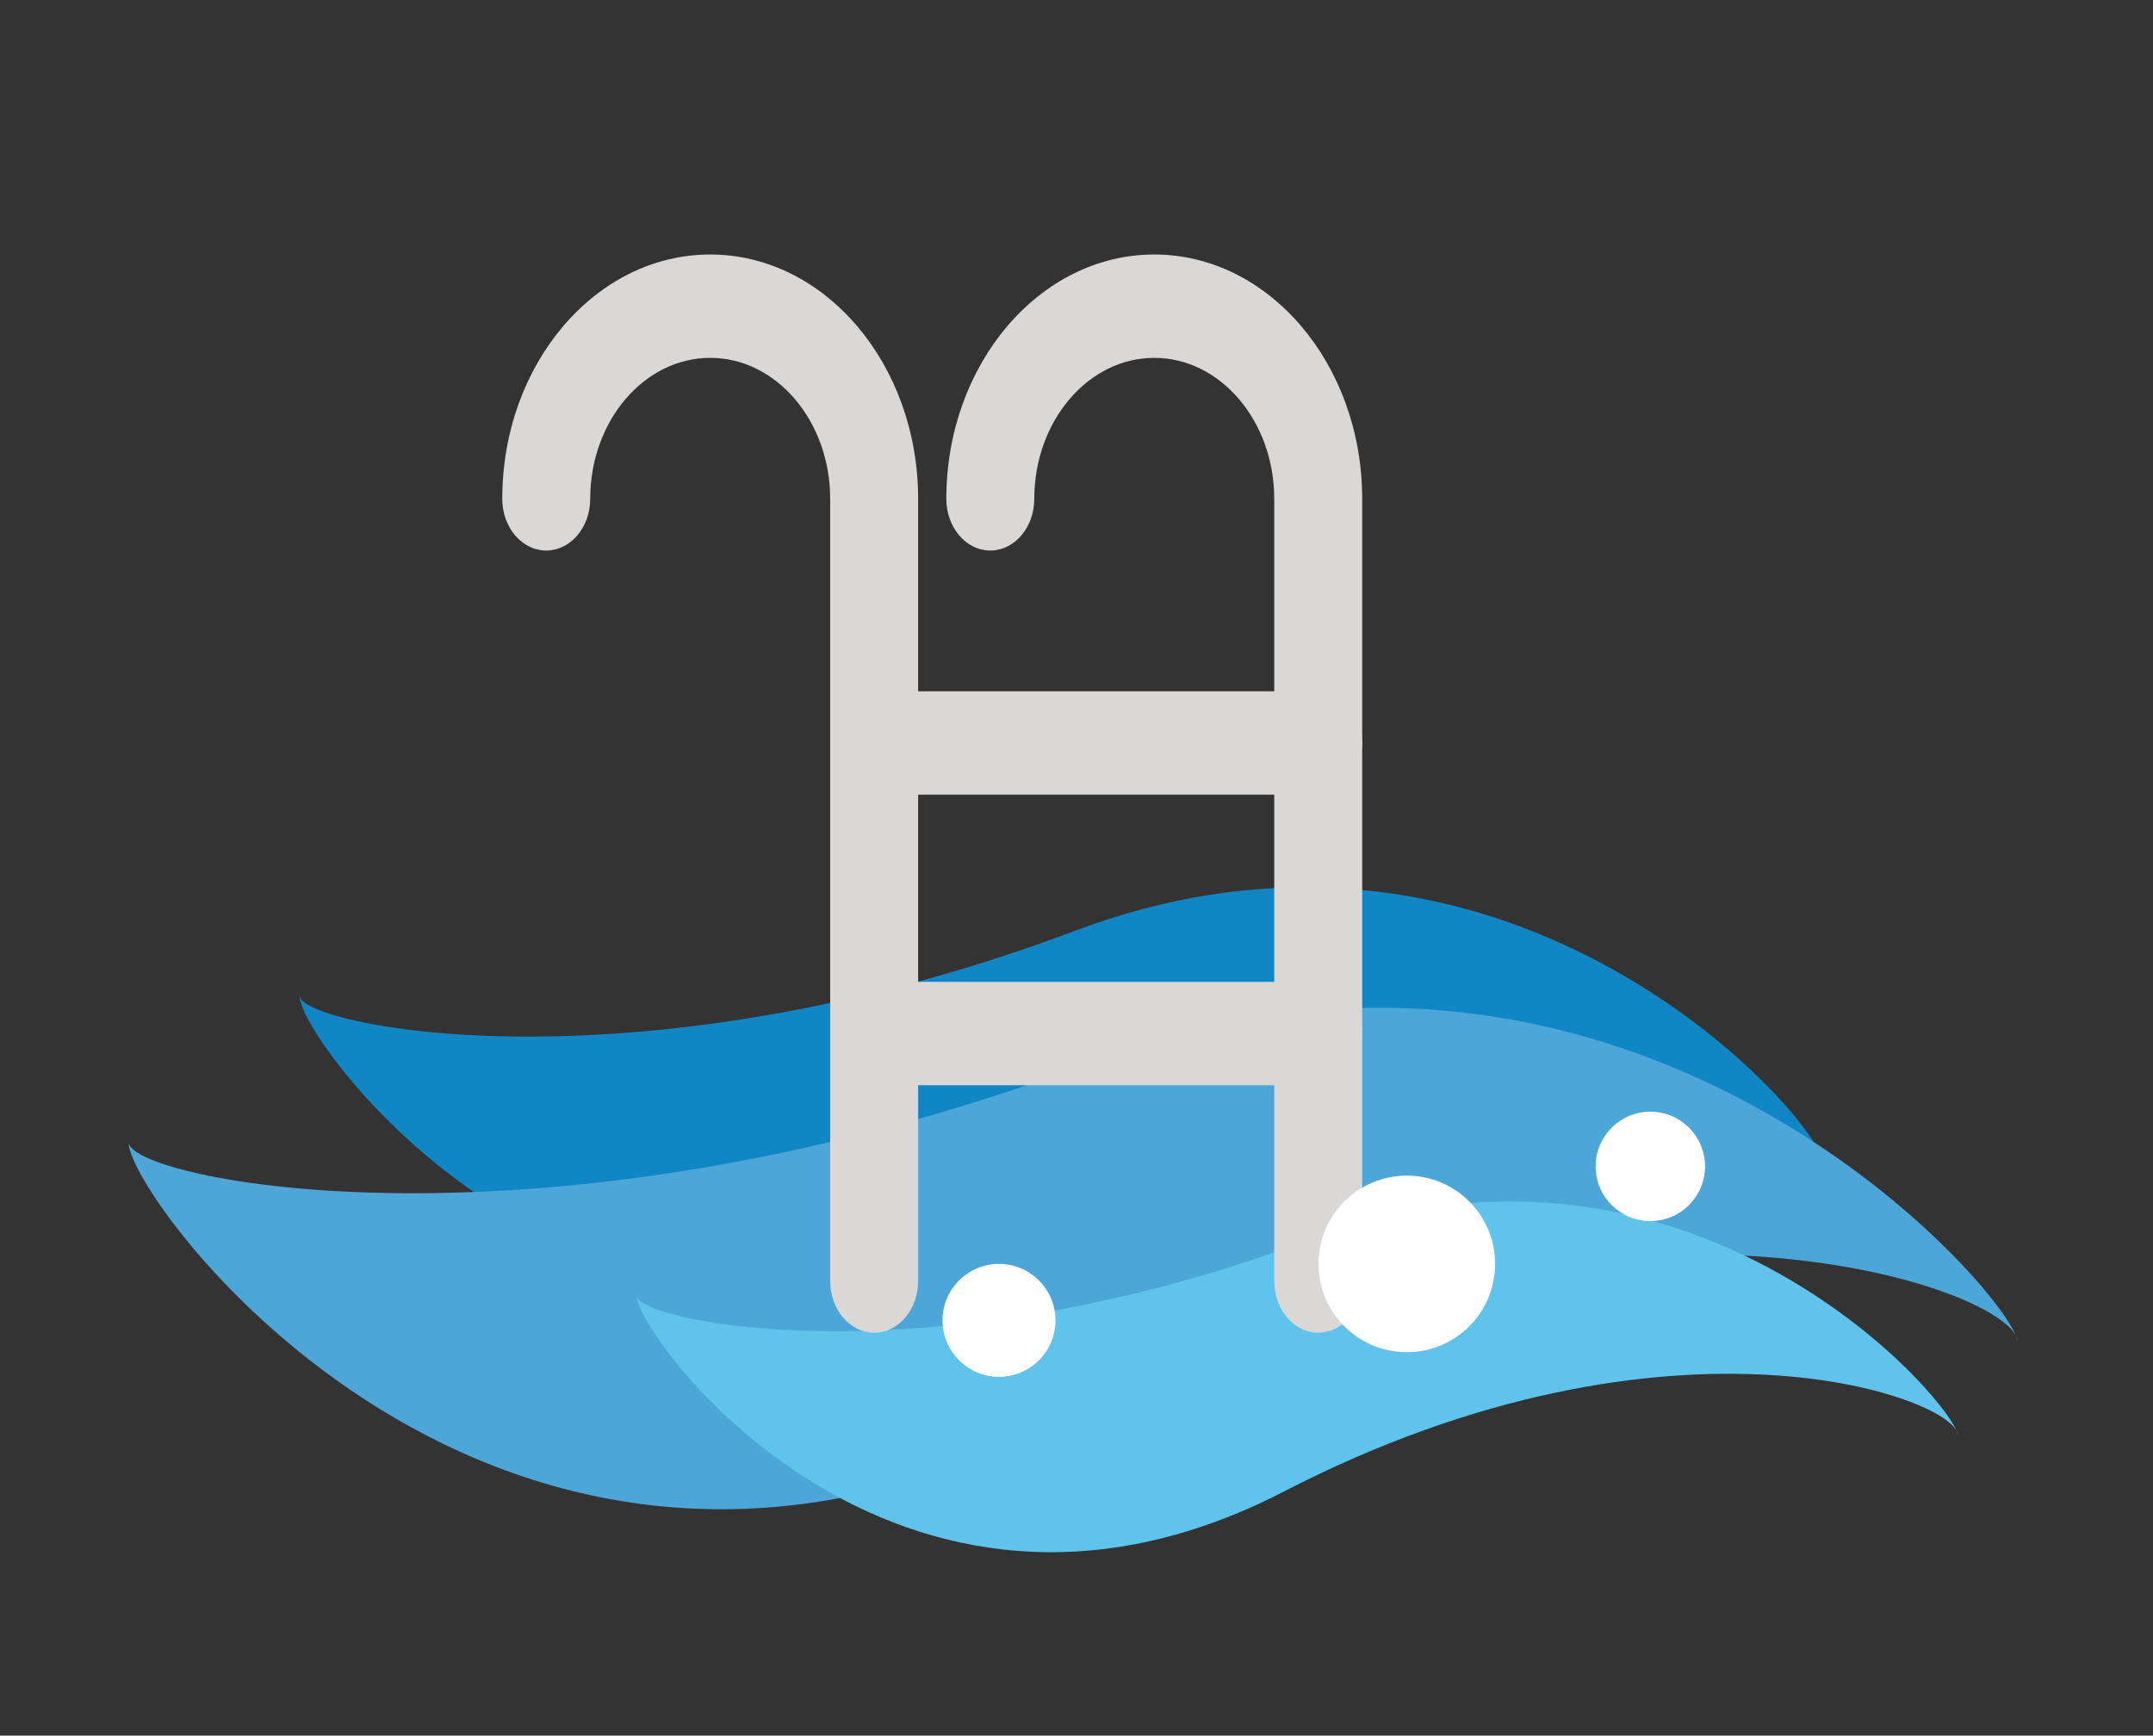
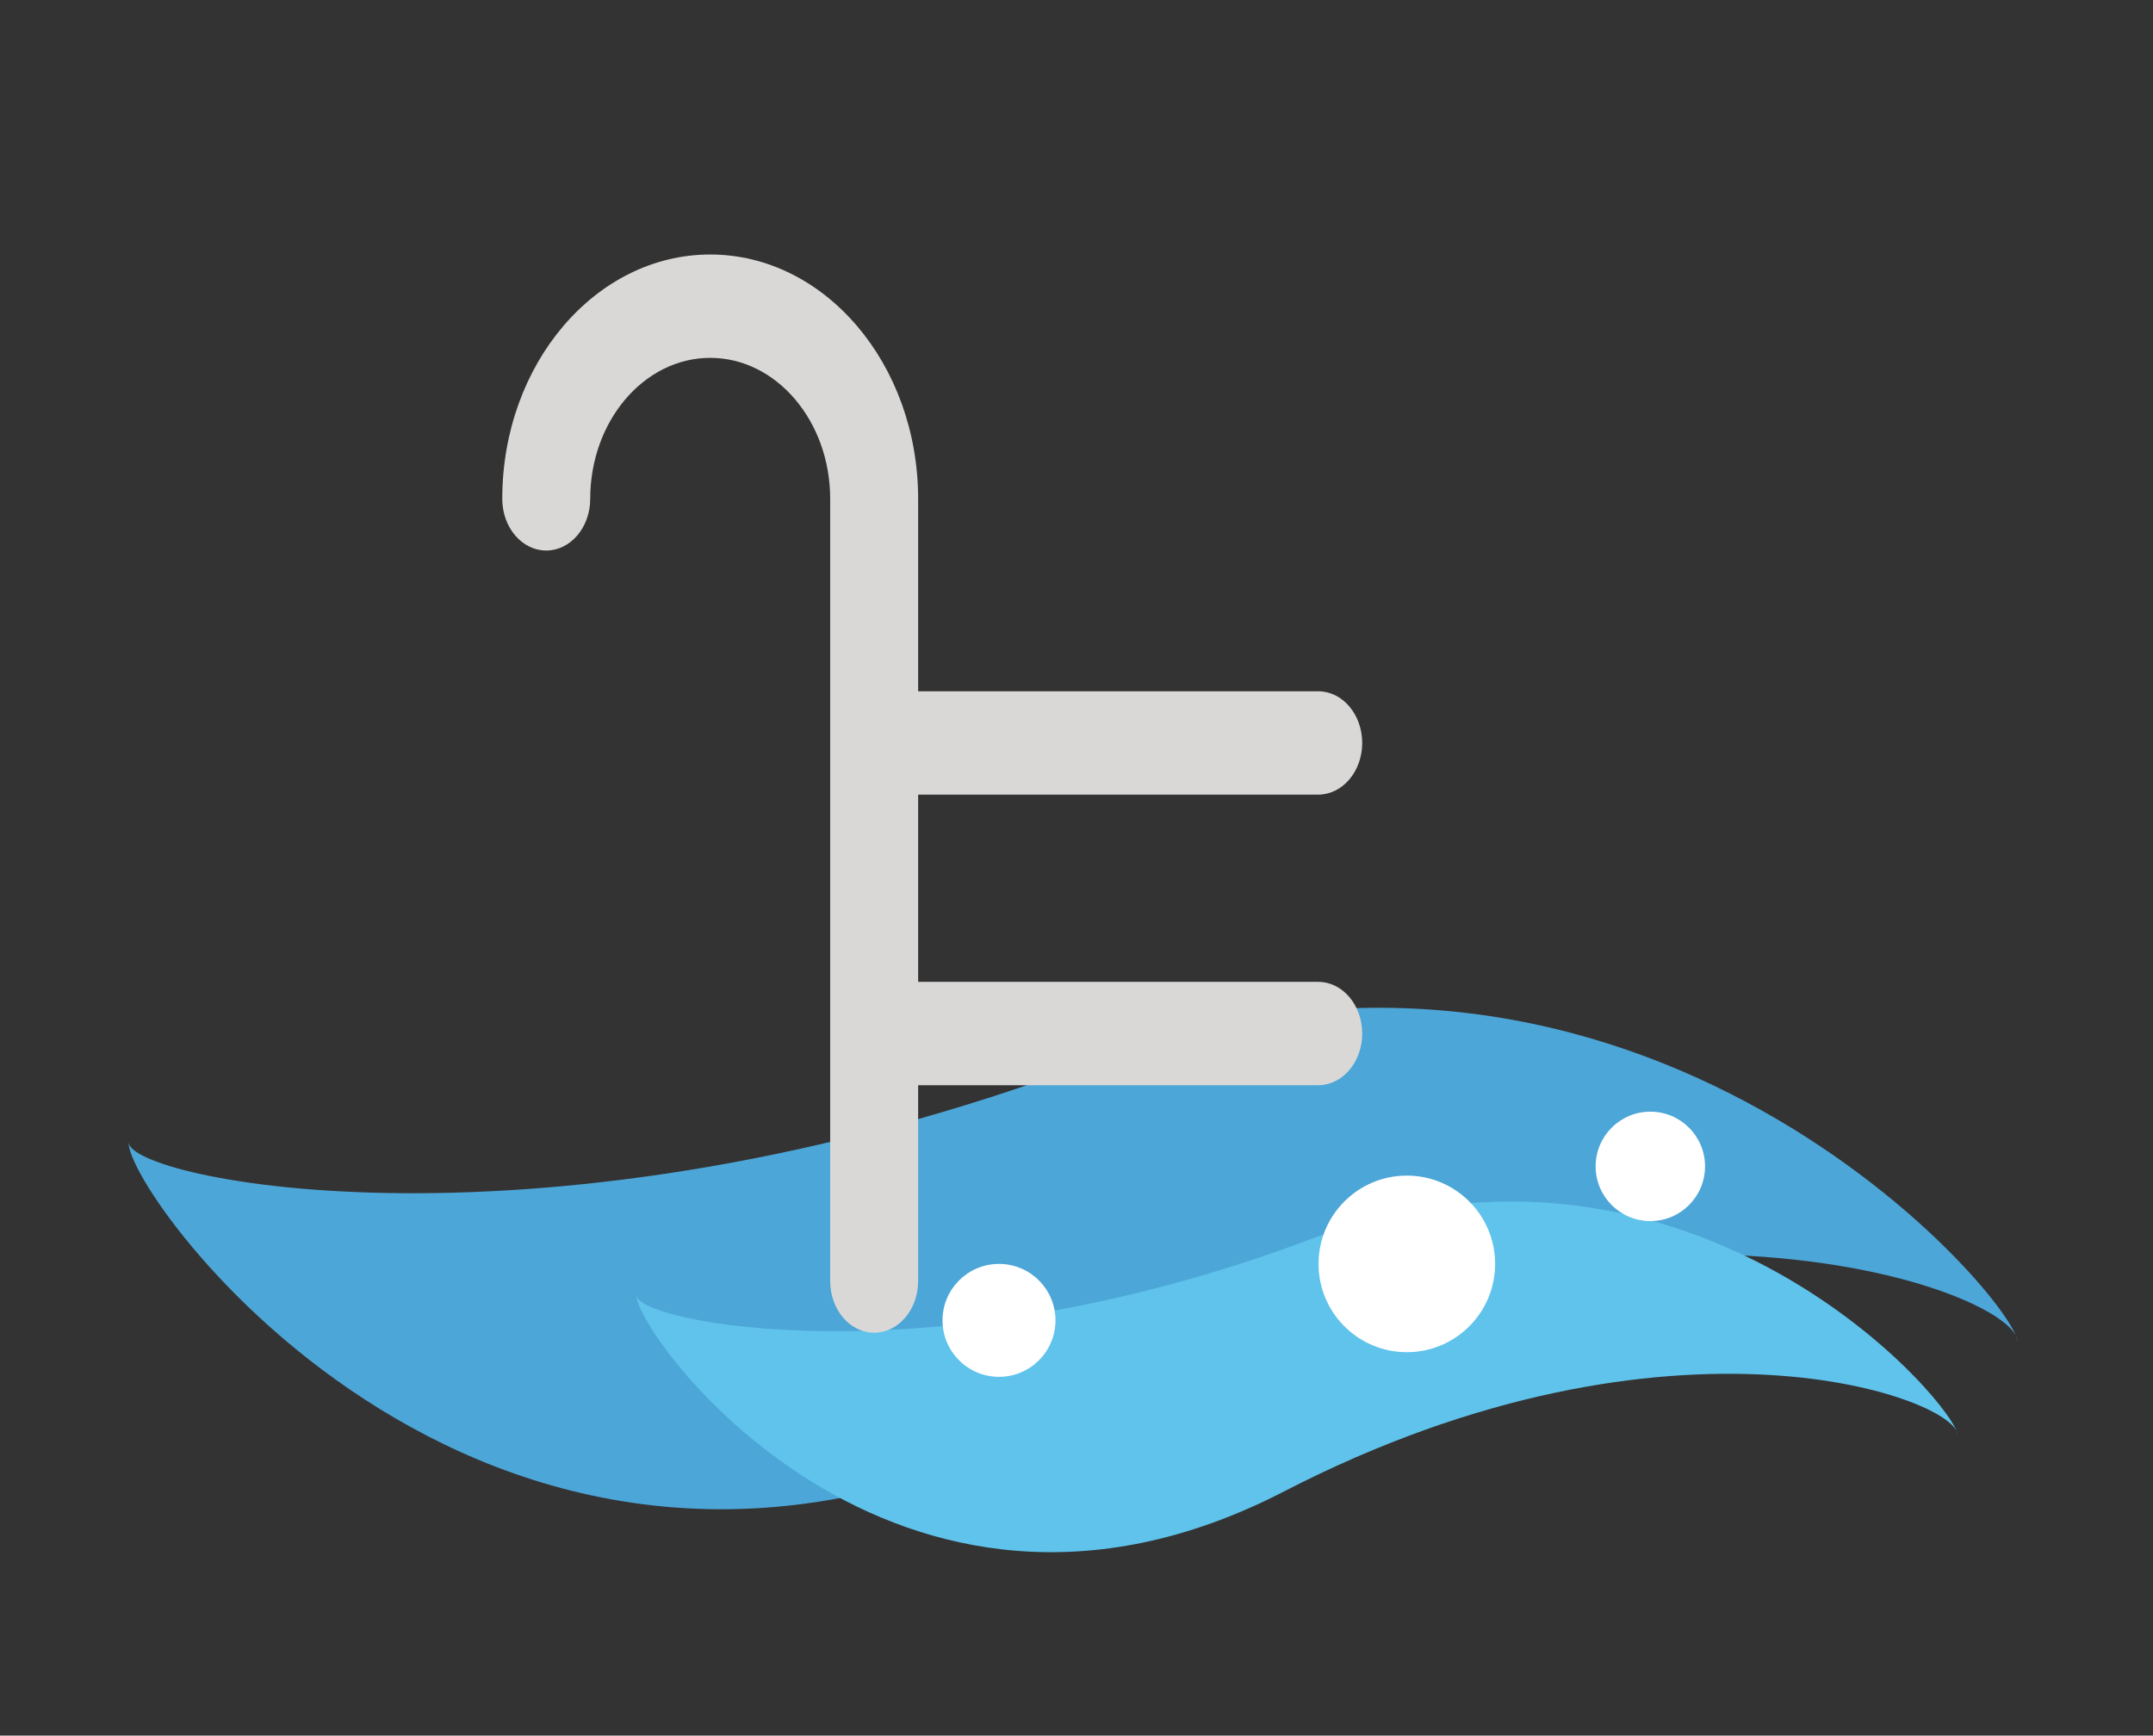
<svg xmlns="http://www.w3.org/2000/svg" width="100%" height="100%" viewBox="0 0 1063 857" version="1.1" xml:space="preserve" style="fill-rule:evenodd;clip-rule:evenodd;stroke-linejoin:round;stroke-miterlimit:2;">
  <rect x="0" y="0" width="1063" height="857" fill="#333333" stroke="none" />
  <rect id="Artboard1" x="0" y="0" width="1062.5" height="856.053" style="fill:none;" />
  <g>
-     <path d="M898.433,571.243c2.151,-20.005 -161.109,-82.723 -382.89,31.768c-221.816,114.504 -369.772,-91.621 -367.655,-111.627c-1.52,14.768 164.547,50.348 382.878,-31.78c218.379,-82.127 369.269,96.918 367.667,111.639Z" style="fill:#1086c4;fill-rule:nonzero;" />
    <path d="M996.088,663.005c2.677,-24.87 -200.162,-102.788 -475.74,39.462c-275.601,142.261 -459.451,-113.837 -456.809,-138.684c-1.894,18.346 204.453,62.531 475.728,-39.496c271.333,-102.051 458.808,120.431 456.821,138.718Z" style="fill:#4da6d8;fill-rule:nonzero;" />
    <path d="M966.506,708.909c1.871,-17.375 -139.993,-71.861 -332.707,27.618c-192.725,99.49 -321.294,-79.614 -319.447,-96.977c-1.333,12.815 142.963,43.718 332.683,-27.641c189.744,-71.347 320.862,84.232 319.471,97Z" style="fill:#5fc3eb;fill-rule:nonzero;" />
    <path d="M431.602,658.074c-11.997,-0 -21.713,-11.433 -21.713,-25.517l0,-386.233c0,-38.377 -26.577,-69.623 -59.234,-69.623c-32.668,-0 -59.245,31.246 -59.245,69.623c0,14.098 -9.728,25.516 -21.712,25.516c-11.997,0 -21.713,-11.418 -21.713,-25.516c-0,-66.532 46.044,-120.656 102.67,-120.656c56.603,0 102.66,54.124 102.66,120.656l-0,386.233c-0,14.084 -9.729,25.517 -21.713,25.517Z" style="fill:#dad8d7;fill-rule:nonzero;" />
-     <path d="M650.845,658.074c-11.996,-0 -21.712,-11.433 -21.712,-25.517l-0,-386.233c-0,-38.377 -26.577,-69.623 -59.234,-69.623c-32.668,-0 -59.245,31.246 -59.245,69.623c-0,14.098 -9.728,25.516 -21.713,25.516c-11.985,0 -21.713,-11.418 -21.713,-25.516c0,-66.532 46.057,-120.656 102.671,-120.656c56.603,0 102.659,54.124 102.659,120.656l0,386.233c0,14.084 -9.728,25.517 -21.713,25.517Z" style="fill:#dad8d7;fill-rule:nonzero;" />
    <path d="M650.845,392.372l-219.243,0c-11.997,0 -21.713,-11.418 -21.713,-25.53c0,-14.07 9.716,-25.502 21.713,-25.502l219.243,-0c11.985,-0 21.713,11.432 21.713,25.502c0,14.112 -9.728,25.53 -21.713,25.53Z" style="fill:#dad8d7;fill-rule:nonzero;" />
    <path d="M650.845,535.851l-219.243,0c-11.997,0 -21.713,-11.432 -21.713,-25.516c0,-14.098 9.716,-25.516 21.713,-25.516l219.243,-0c11.985,-0 21.713,11.418 21.713,25.516c0,14.084 -9.728,25.516 -21.713,25.516Z" style="fill:#dad8d7;fill-rule:nonzero;" />
    <path d="M738.189,624.093c-0,24.063 -19.526,43.589 -43.589,43.589c-24.087,-0 -43.601,-19.526 -43.601,-43.589c-0,-24.086 19.514,-43.601 43.601,-43.601c24.063,-0 43.589,19.515 43.589,43.601Z" style="fill:#fff;fill-rule:nonzero;" />
    <path d="M841.83,575.92c0,14.931 -12.09,27.021 -27.009,27.021c-14.908,0 -27.01,-12.09 -27.01,-27.021c0,-14.908 12.102,-26.998 27.01,-26.998c14.919,0 27.009,12.09 27.009,26.998Z" style="fill:#fff;fill-rule:nonzero;" />
    <path d="M521.12,651.956c0,15.422 -12.476,27.898 -27.886,27.898c-15.399,-0 -27.887,-12.476 -27.887,-27.898c0,-15.387 12.488,-27.863 27.887,-27.863c15.41,-0 27.886,12.476 27.886,27.863Z" style="fill:#fff;fill-rule:nonzero;" />
  </g>
</svg>